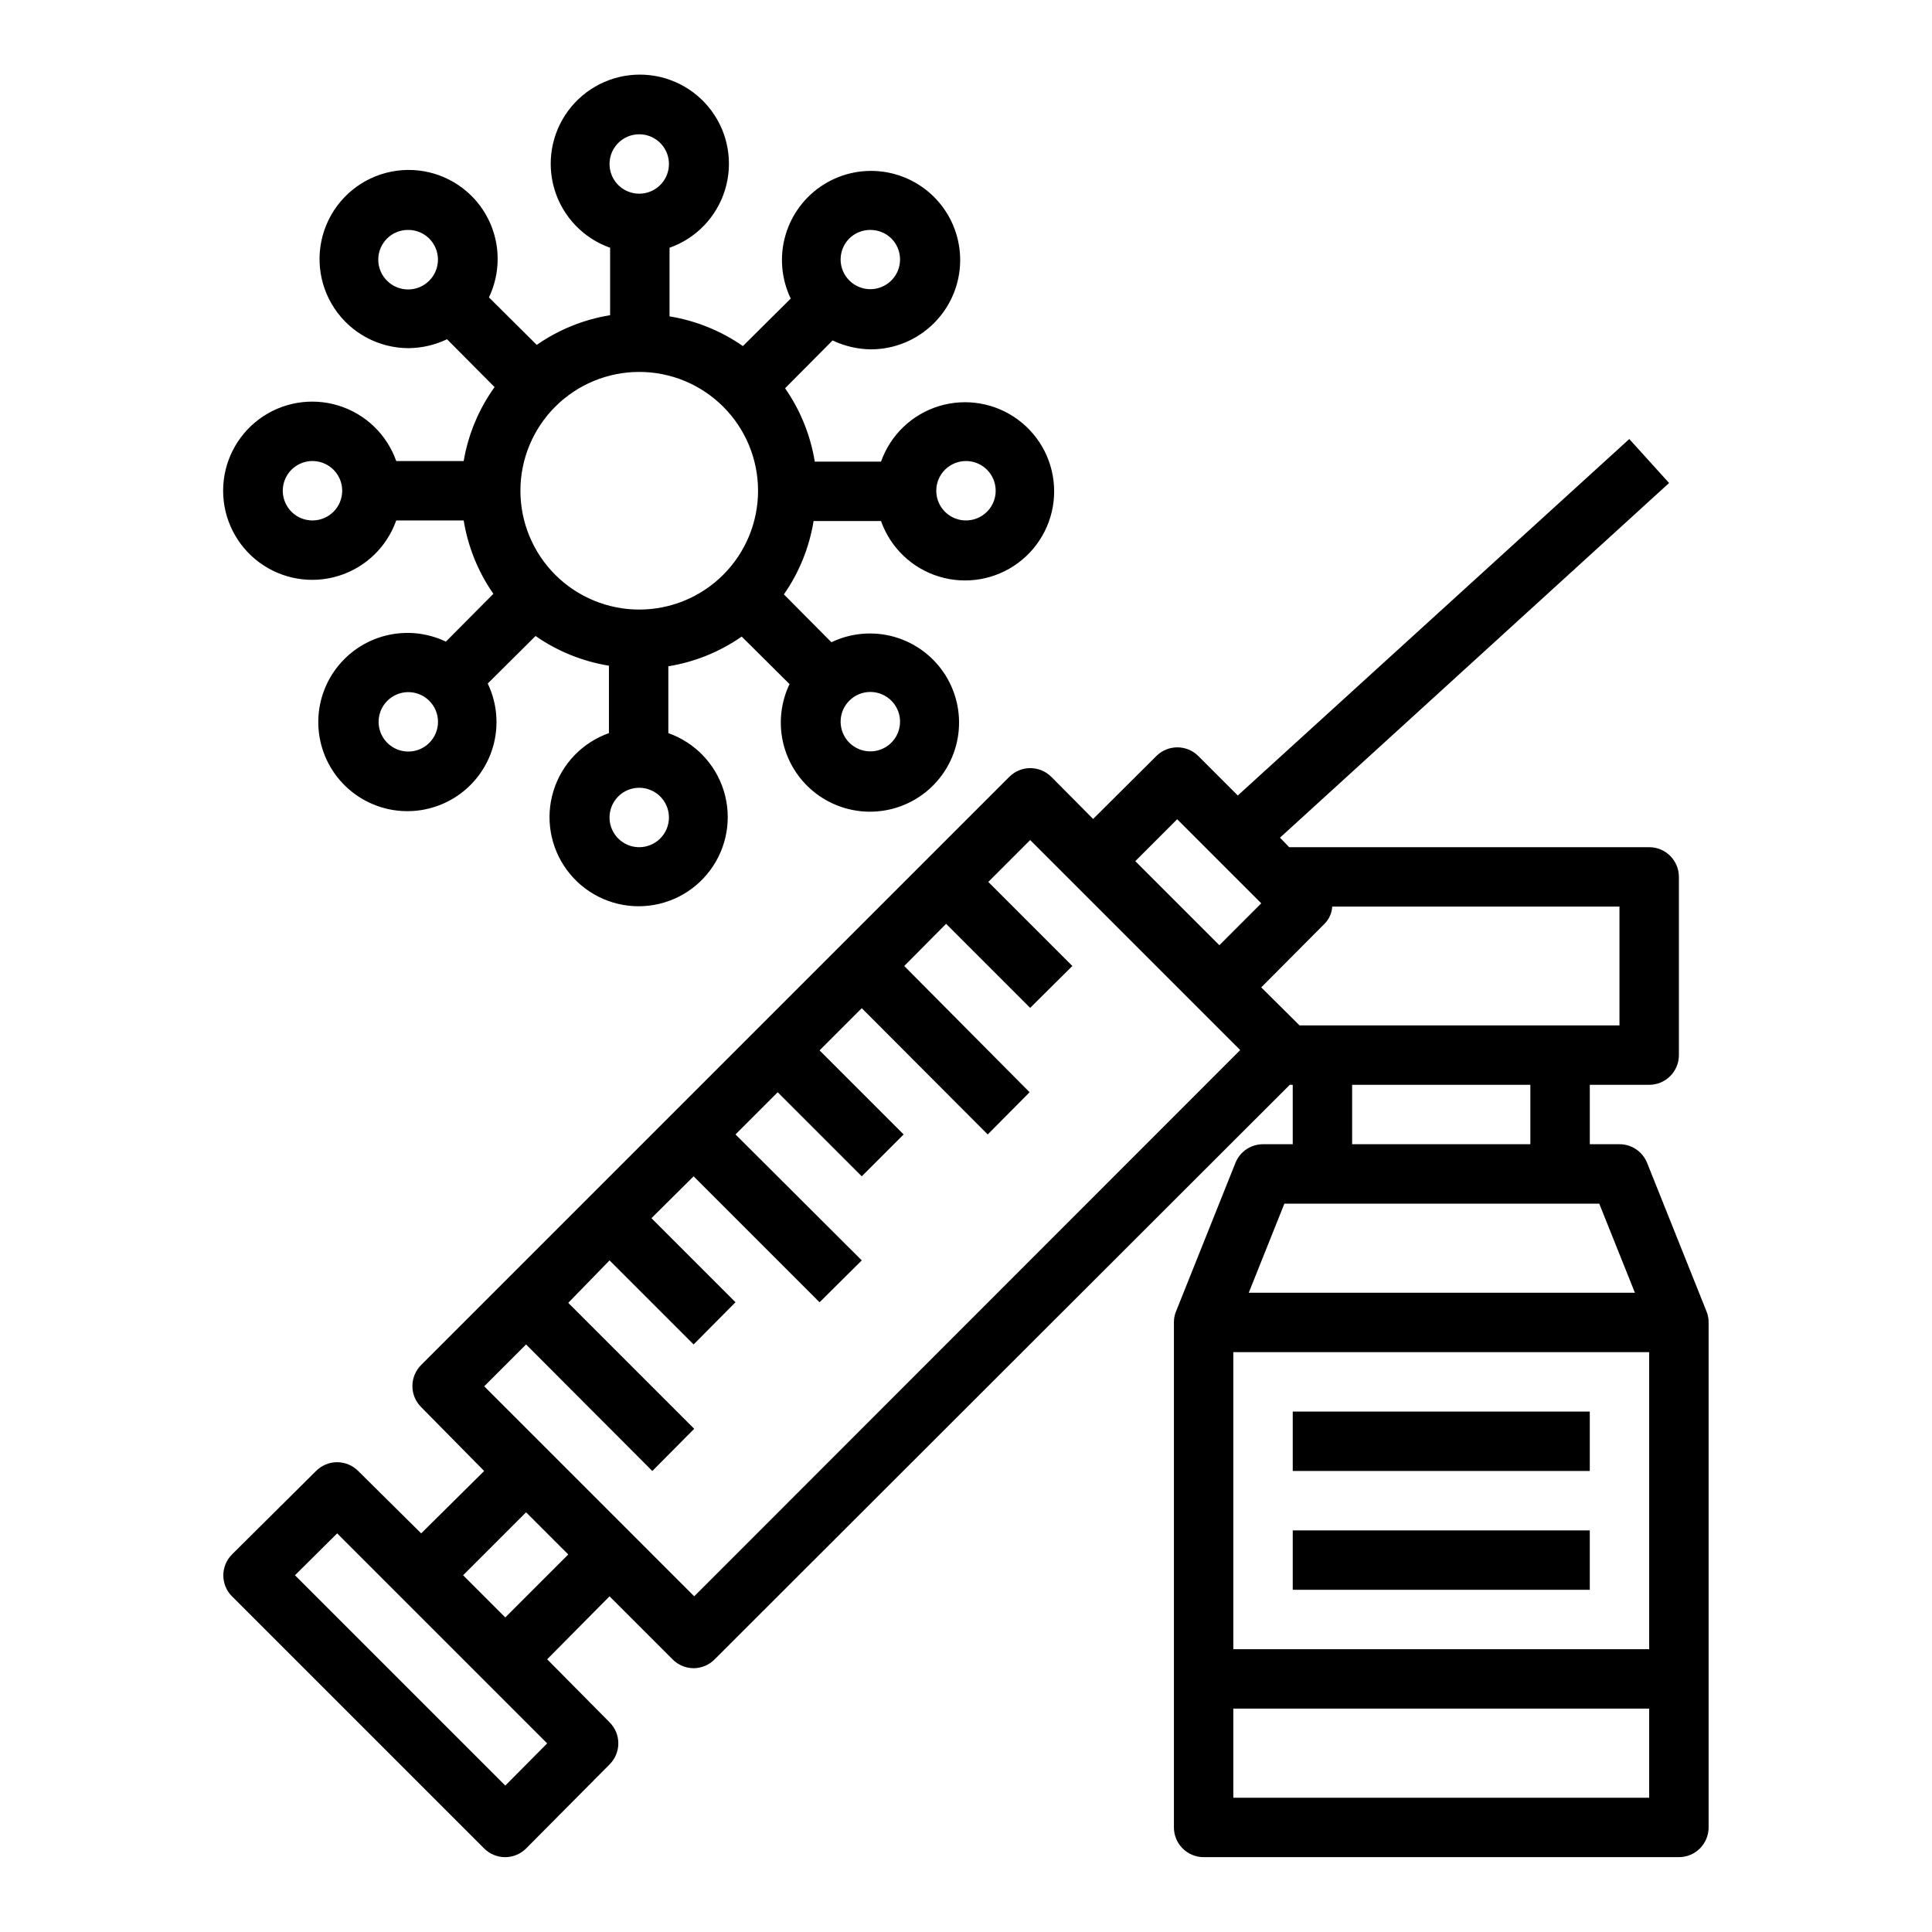
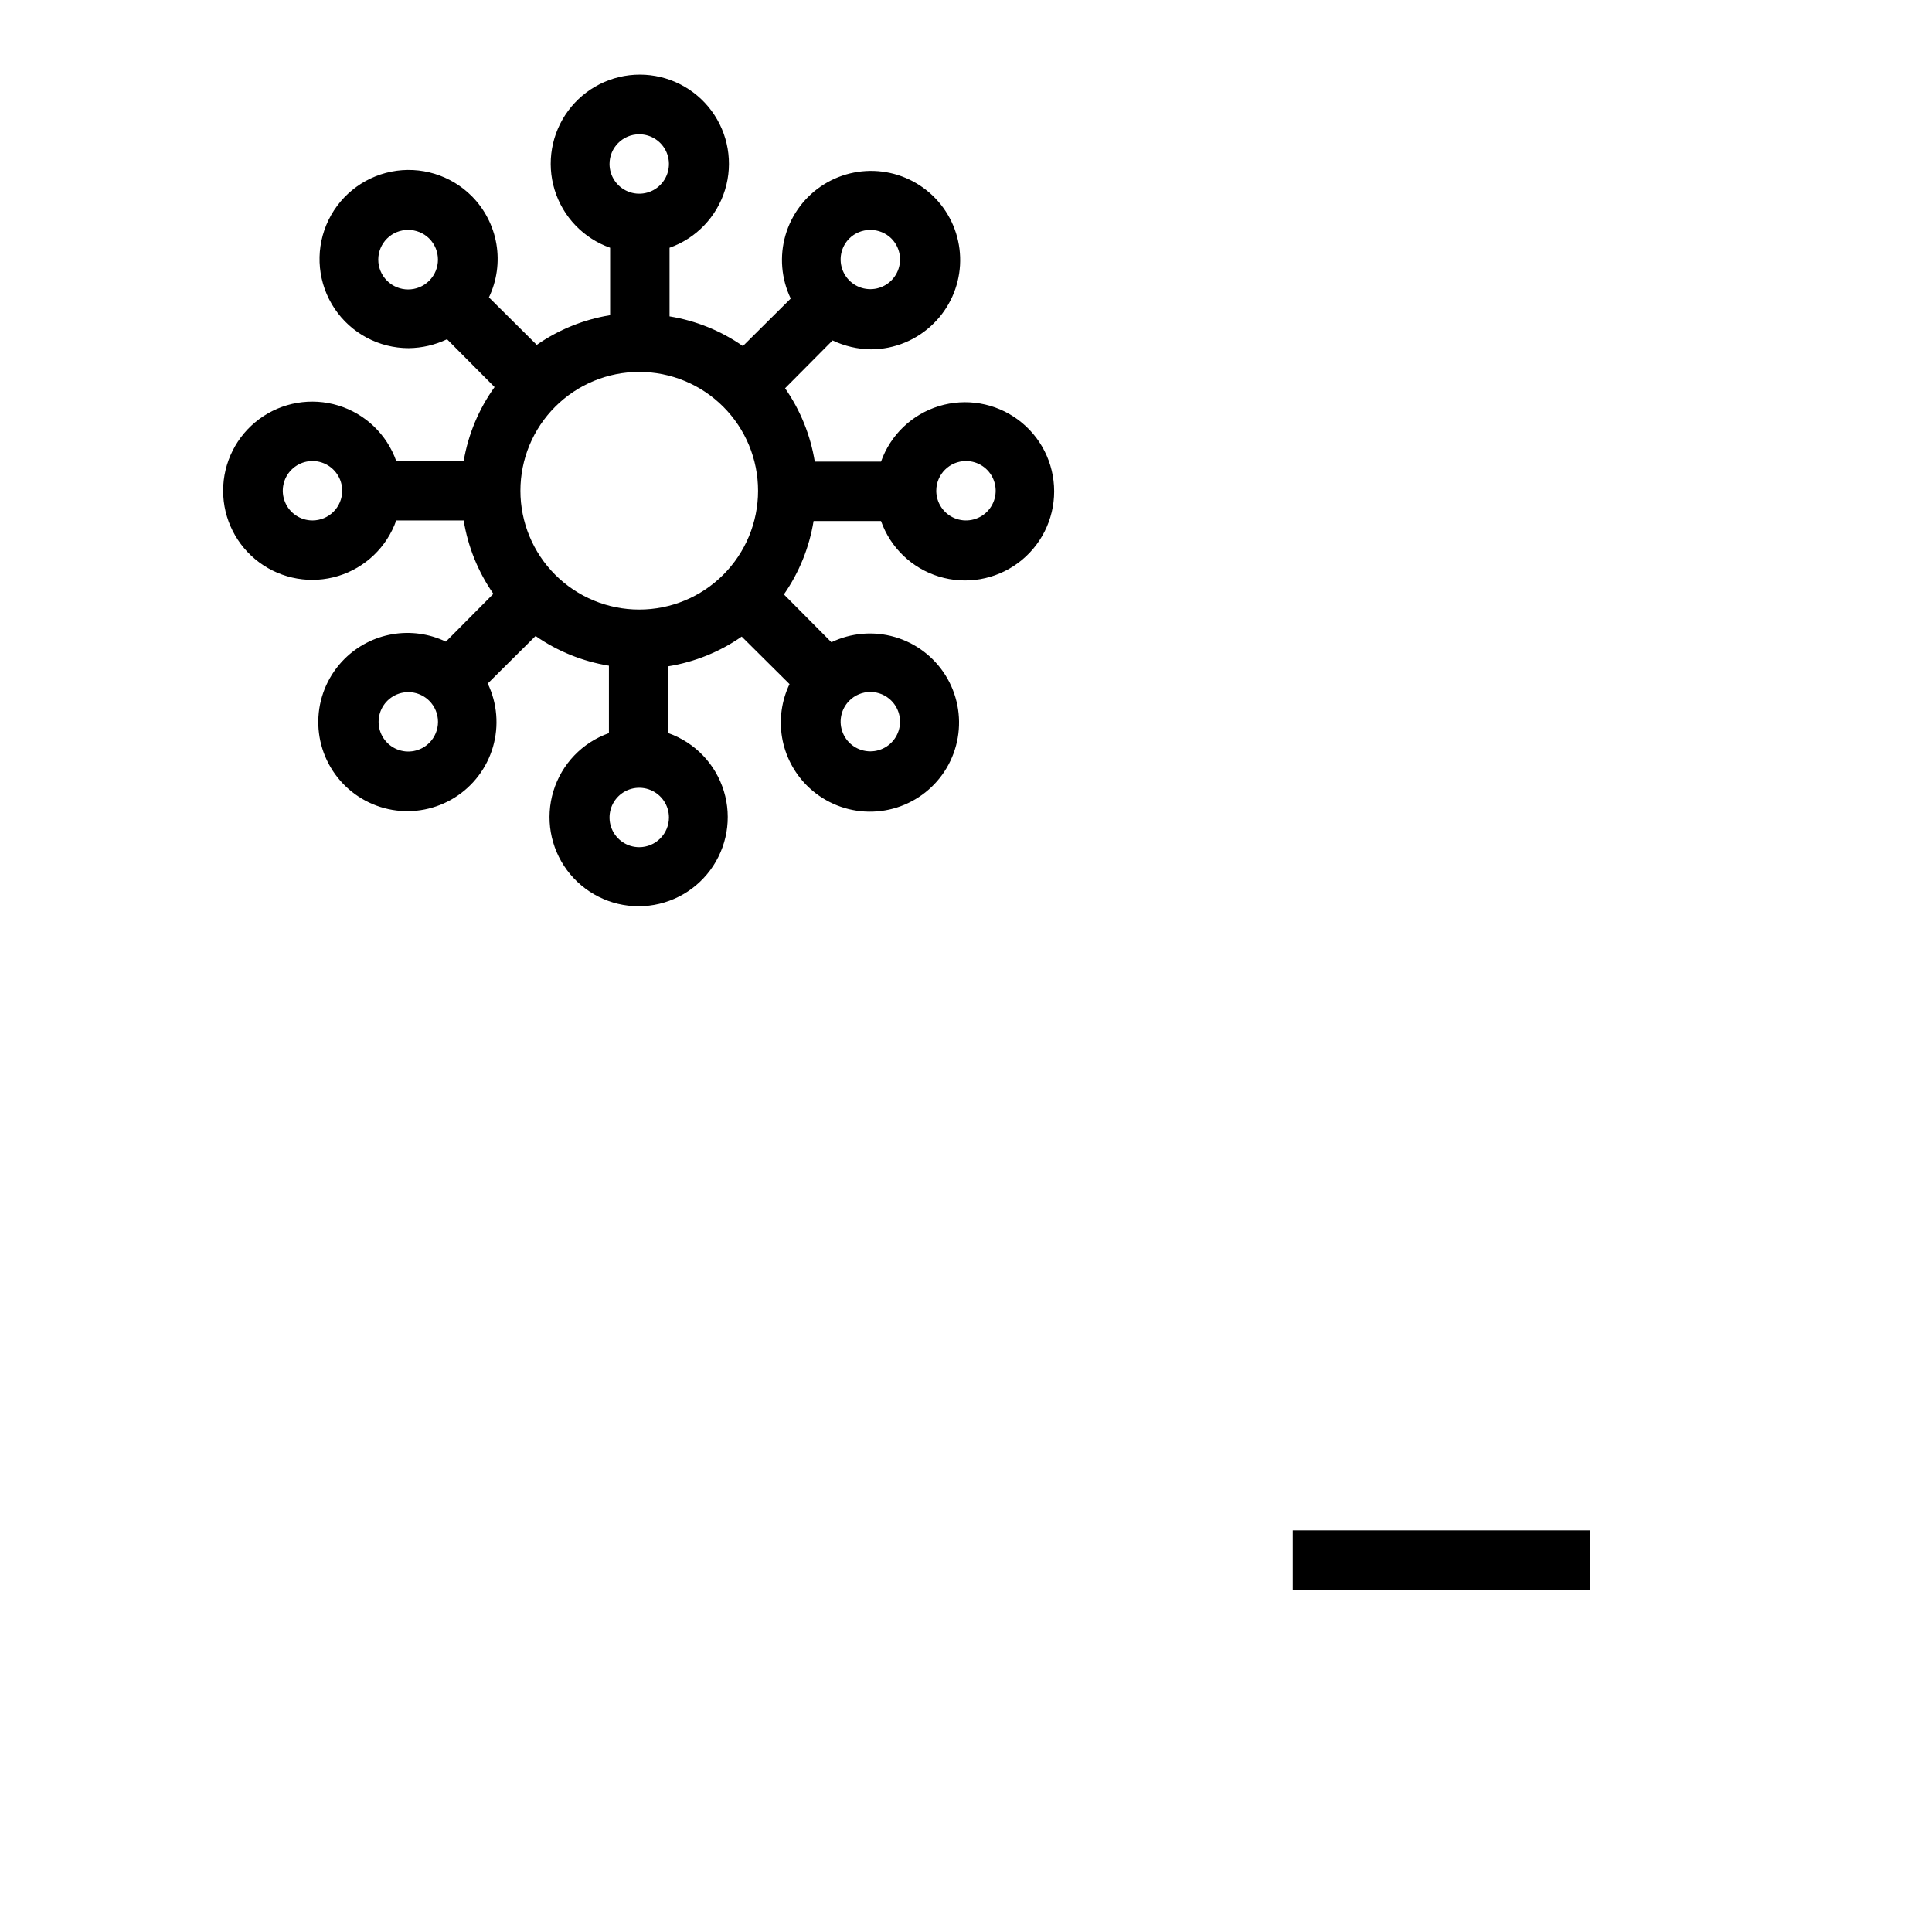
<svg xmlns="http://www.w3.org/2000/svg" fill="#000000" width="800px" height="800px" version="1.1" viewBox="144 144 512 512">
  <g>
-     <path d="m205.48 567.04 66.832 66.832c3.07 3.055 8.031 3.055 11.102 0l22.121-22.277c1.488-1.477 2.328-3.488 2.328-5.59 0-2.098-0.84-4.109-2.328-5.586l-16.531-16.691 16.531-16.688 16.688 16.688c1.473 1.504 3.484 2.356 5.59 2.363 2.102-0.008 4.117-0.859 5.59-2.363l152.4-152.24h0.785v15.742h-7.871c-3.227-0.004-6.129 1.961-7.32 4.961l-15.742 39.359h-0.004c-0.375 0.922-0.562 1.914-0.551 2.91v133.83c0 2.086 0.832 4.09 2.309 5.566 1.473 1.473 3.477 2.305 5.566 2.305h125.95c2.09 0 4.09-0.832 5.566-2.305 1.477-1.477 2.309-3.481 2.309-5.566v-133.83c0.012-0.996-0.176-1.988-0.551-2.91l-15.742-39.359h-0.004c-1.195-3-4.094-4.965-7.32-4.961h-7.871v-15.742h15.742c2.09 0 4.09-0.832 5.566-2.309 1.477-1.477 2.305-3.477 2.305-5.566v-47.23c0-2.09-0.828-4.09-2.305-5.566-1.477-1.477-3.477-2.305-5.566-2.305h-95.41l-2.441-2.519 103.12-93.992-10.547-11.652-103.75 94.465-10.469-10.469c-3.07-3.051-8.031-3.051-11.102 0l-16.766 16.688-11.098-11.18-0.004 0.004c-3.07-3.055-8.027-3.055-11.098 0l-155.87 155.87v-0.004c-1.488 1.48-2.328 3.492-2.328 5.59s0.84 4.113 2.328 5.59l16.688 16.926-16.688 16.531-16.688-16.531c-1.48-1.492-3.492-2.328-5.59-2.328s-4.109 0.836-5.59 2.328l-22.277 22.117c-3.051 3.074-3.051 8.031 0 11.102zm375.57-64.707v78.719h-110.21v-78.719zm-110.21 118.08v-23.613h110.21v23.617zm106.43-133.82h-102.34l9.445-23.617 83.441 0.004zm-27.711-39.359h-47.23v-15.742h47.23zm23.617-31.488h-84.781l-10.156-10.078 16.688-16.766c1.262-1.23 2.019-2.887 2.129-4.644h76.121zm-117.21-54.633 22.277 22.277-11.098 11.102-22.281-22.277zm-172.55 139.18 33.457 33.535 11.098-11.18-33.379-33.379 10.945-11.254 22.277 22.277 11.098-11.18-22.277-22.277 11.18-11.098 33.379 33.379 11.18-11.098-33.457-33.379 11.18-11.18 22.277 22.277 11.098-11.098-22.277-22.277 11.18-11.18 33.379 33.457 11.098-11.18-33.223-33.457 11.098-11.18 22.277 22.277 11.18-11.098-22.277-22.277 11.098-11.098 55.656 55.656-144.69 144.76-55.656-55.656zm0 44.477 11.18 11.18-16.688 16.688-11.18-11.18zm-50.066 5.59 55.656 55.656-11.098 11.18-55.738-55.738z" />
-     <path d="m486.59 518.08h78.719v15.742h-78.719z" />
    <path d="m486.59 549.57h78.719v15.742h-78.719z" />
    <path d="m266.88 266.18h-17.871c-2.496-7.062-8.191-12.52-15.352-14.711s-14.938-0.859-20.957 3.594-9.57 11.5-9.57 18.988 3.551 14.531 9.57 18.984 13.797 5.789 20.957 3.598 12.855-7.652 15.352-14.711h17.871c1.133 6.988 3.824 13.637 7.871 19.445l-12.594 12.676v-0.004c-4.398-2.102-9.34-2.793-14.148-1.973-4.805 0.816-9.238 3.102-12.695 6.539-4.117 4.094-6.586 9.562-6.926 15.359-0.34 5.797 1.465 11.52 5.074 16.066 3.609 4.551 8.77 7.609 14.492 8.598 5.723 0.984 11.609-0.176 16.535-3.254 4.922-3.078 8.539-7.867 10.156-13.445 1.617-5.574 1.121-11.555-1.391-16.789l12.676-12.594v-0.004c5.809 4.051 12.453 6.738 19.441 7.875v17.871-0.004c-7.059 2.496-12.516 8.191-14.707 15.355-2.191 7.16-0.859 14.934 3.594 20.953 4.453 6.023 11.5 9.574 18.988 9.574s14.531-3.551 18.984-9.574c4.453-6.019 5.789-13.793 3.598-20.953-2.191-7.164-7.652-12.859-14.711-15.355v-17.711c6.988-1.133 13.633-3.824 19.445-7.871l12.676 12.594h-0.004c-2.102 4.398-2.793 9.34-1.977 14.145 0.82 4.809 3.106 9.242 6.543 12.699 4.094 4.117 9.562 6.582 15.359 6.926 5.797 0.34 11.52-1.465 16.066-5.074 4.551-3.613 7.609-8.77 8.594-14.496 0.988-5.723-0.172-11.605-3.25-16.531-3.082-4.922-7.867-8.539-13.445-10.156-5.578-1.617-11.555-1.121-16.789 1.391l-12.594-12.676h-0.004c4.051-5.809 6.738-12.453 7.871-19.445h17.871c2.496 7.062 8.191 12.52 15.352 14.711 7.164 2.191 14.938 0.859 20.957-3.594 6.023-4.453 9.574-11.5 9.574-18.988s-3.551-14.531-9.574-18.984c-6.019-4.453-13.793-5.789-20.957-3.598-7.16 2.191-12.855 7.648-15.352 14.711h-17.555c-1.133-6.988-3.824-13.637-7.871-19.445l12.594-12.676v0.004c3.176 1.512 6.641 2.32 10.156 2.359 6.262-0.004 12.262-2.496 16.688-6.926 4.117-4.094 6.586-9.562 6.926-15.359 0.34-5.797-1.465-11.52-5.074-16.066-3.609-4.551-8.77-7.609-14.492-8.598-5.723-0.984-11.609 0.172-16.535 3.254-4.922 3.078-8.539 7.867-10.156 13.445-1.617 5.574-1.121 11.555 1.391 16.789l-12.676 12.594v0.004c-5.809-4.051-12.453-6.738-19.441-7.875v-18.184c7.059-2.496 12.516-8.191 14.707-15.352 2.191-7.16 0.859-14.938-3.594-20.957s-11.5-9.574-18.988-9.574-14.531 3.555-18.984 9.574-5.789 13.797-3.598 20.957c2.191 7.16 7.652 12.855 14.711 15.352v17.871c-6.988 1.133-13.633 3.824-19.445 7.871l-12.676-12.594h0.004c2.102-4.398 2.793-9.34 1.977-14.148-0.82-4.805-3.106-9.242-6.543-12.695-5.574-5.586-13.57-8.012-21.312-6.477-7.738 1.539-14.199 6.84-17.215 14.129-3.019 7.289-2.199 15.605 2.188 22.164 4.387 6.559 11.762 10.492 19.652 10.488 3.516-0.043 6.981-0.848 10.152-2.363l12.594 12.676h0.004c-4.184 5.824-6.984 12.527-8.188 19.602zm-40.07 15.742c-3.184 0-6.055-1.918-7.269-4.859-1.219-2.941-0.547-6.328 1.703-8.578 2.254-2.254 5.641-2.926 8.582-1.707s4.859 4.09 4.859 7.273c0 2.086-0.832 4.09-2.309 5.566-1.477 1.477-3.477 2.305-5.566 2.305zm30.938 58.961c-2.254 2.238-5.637 2.898-8.57 1.68-2.934-1.223-4.844-4.09-4.844-7.269 0-3.176 1.91-6.043 4.844-7.266 2.934-1.223 6.316-0.559 8.57 1.68 1.492 1.477 2.328 3.488 2.328 5.586 0 2.102-0.836 4.113-2.328 5.59zm55.656 27.633c-3.184 0-6.055-1.918-7.273-4.859s-0.543-6.328 1.707-8.582c2.25-2.25 5.637-2.922 8.578-1.703 2.941 1.219 4.859 4.086 4.859 7.269 0 2.09-0.828 4.09-2.305 5.566-1.477 1.477-3.481 2.309-5.566 2.309zm66.832-38.809c2.238 2.254 2.902 5.637 1.68 8.57-1.223 2.934-4.09 4.844-7.266 4.844-3.18 0-6.047-1.91-7.269-4.844-1.223-2.934-0.559-6.316 1.68-8.57 1.477-1.492 3.488-2.332 5.59-2.332 2.098 0 4.109 0.84 5.586 2.332zm19.762-63.527c3.184 0 6.055 1.918 7.269 4.859 1.219 2.941 0.547 6.324-1.703 8.578-2.254 2.25-5.641 2.926-8.582 1.707s-4.859-4.09-4.859-7.273c0-4.348 3.527-7.871 7.875-7.871zm-30.938-58.965c1.484-1.473 3.496-2.293 5.59-2.281 2.09-0.012 4.102 0.809 5.586 2.281 2.238 2.258 2.902 5.641 1.68 8.574-1.223 2.934-4.09 4.844-7.266 4.844-3.18 0-6.047-1.91-7.269-4.844-1.223-2.934-0.559-6.316 1.68-8.574zm-55.656-27.629c3.184 0 6.055 1.918 7.273 4.859s0.543 6.328-1.707 8.578c-2.25 2.254-5.637 2.926-8.578 1.707-2.941-1.219-4.859-4.09-4.859-7.273 0-4.348 3.523-7.871 7.871-7.871zm0 62.977c8.352 0 16.359 3.316 22.266 9.223s9.223 13.914 9.223 22.266-3.316 16.359-9.223 22.266c-5.906 5.902-13.914 9.223-22.266 9.223s-16.359-3.32-22.266-9.223c-5.906-5.906-9.223-13.914-9.223-22.266s3.316-16.359 9.223-22.266 13.914-9.223 22.266-9.223zm-66.832-24.168c-1.492-1.477-2.328-3.488-2.328-5.59 0-2.098 0.836-4.109 2.328-5.59 1.484-1.473 3.496-2.293 5.586-2.281 2.094-0.012 4.106 0.809 5.59 2.281 3.086 3.09 3.086 8.094 0 11.18s-8.09 3.086-11.176 0z" />
  </g>
</svg>